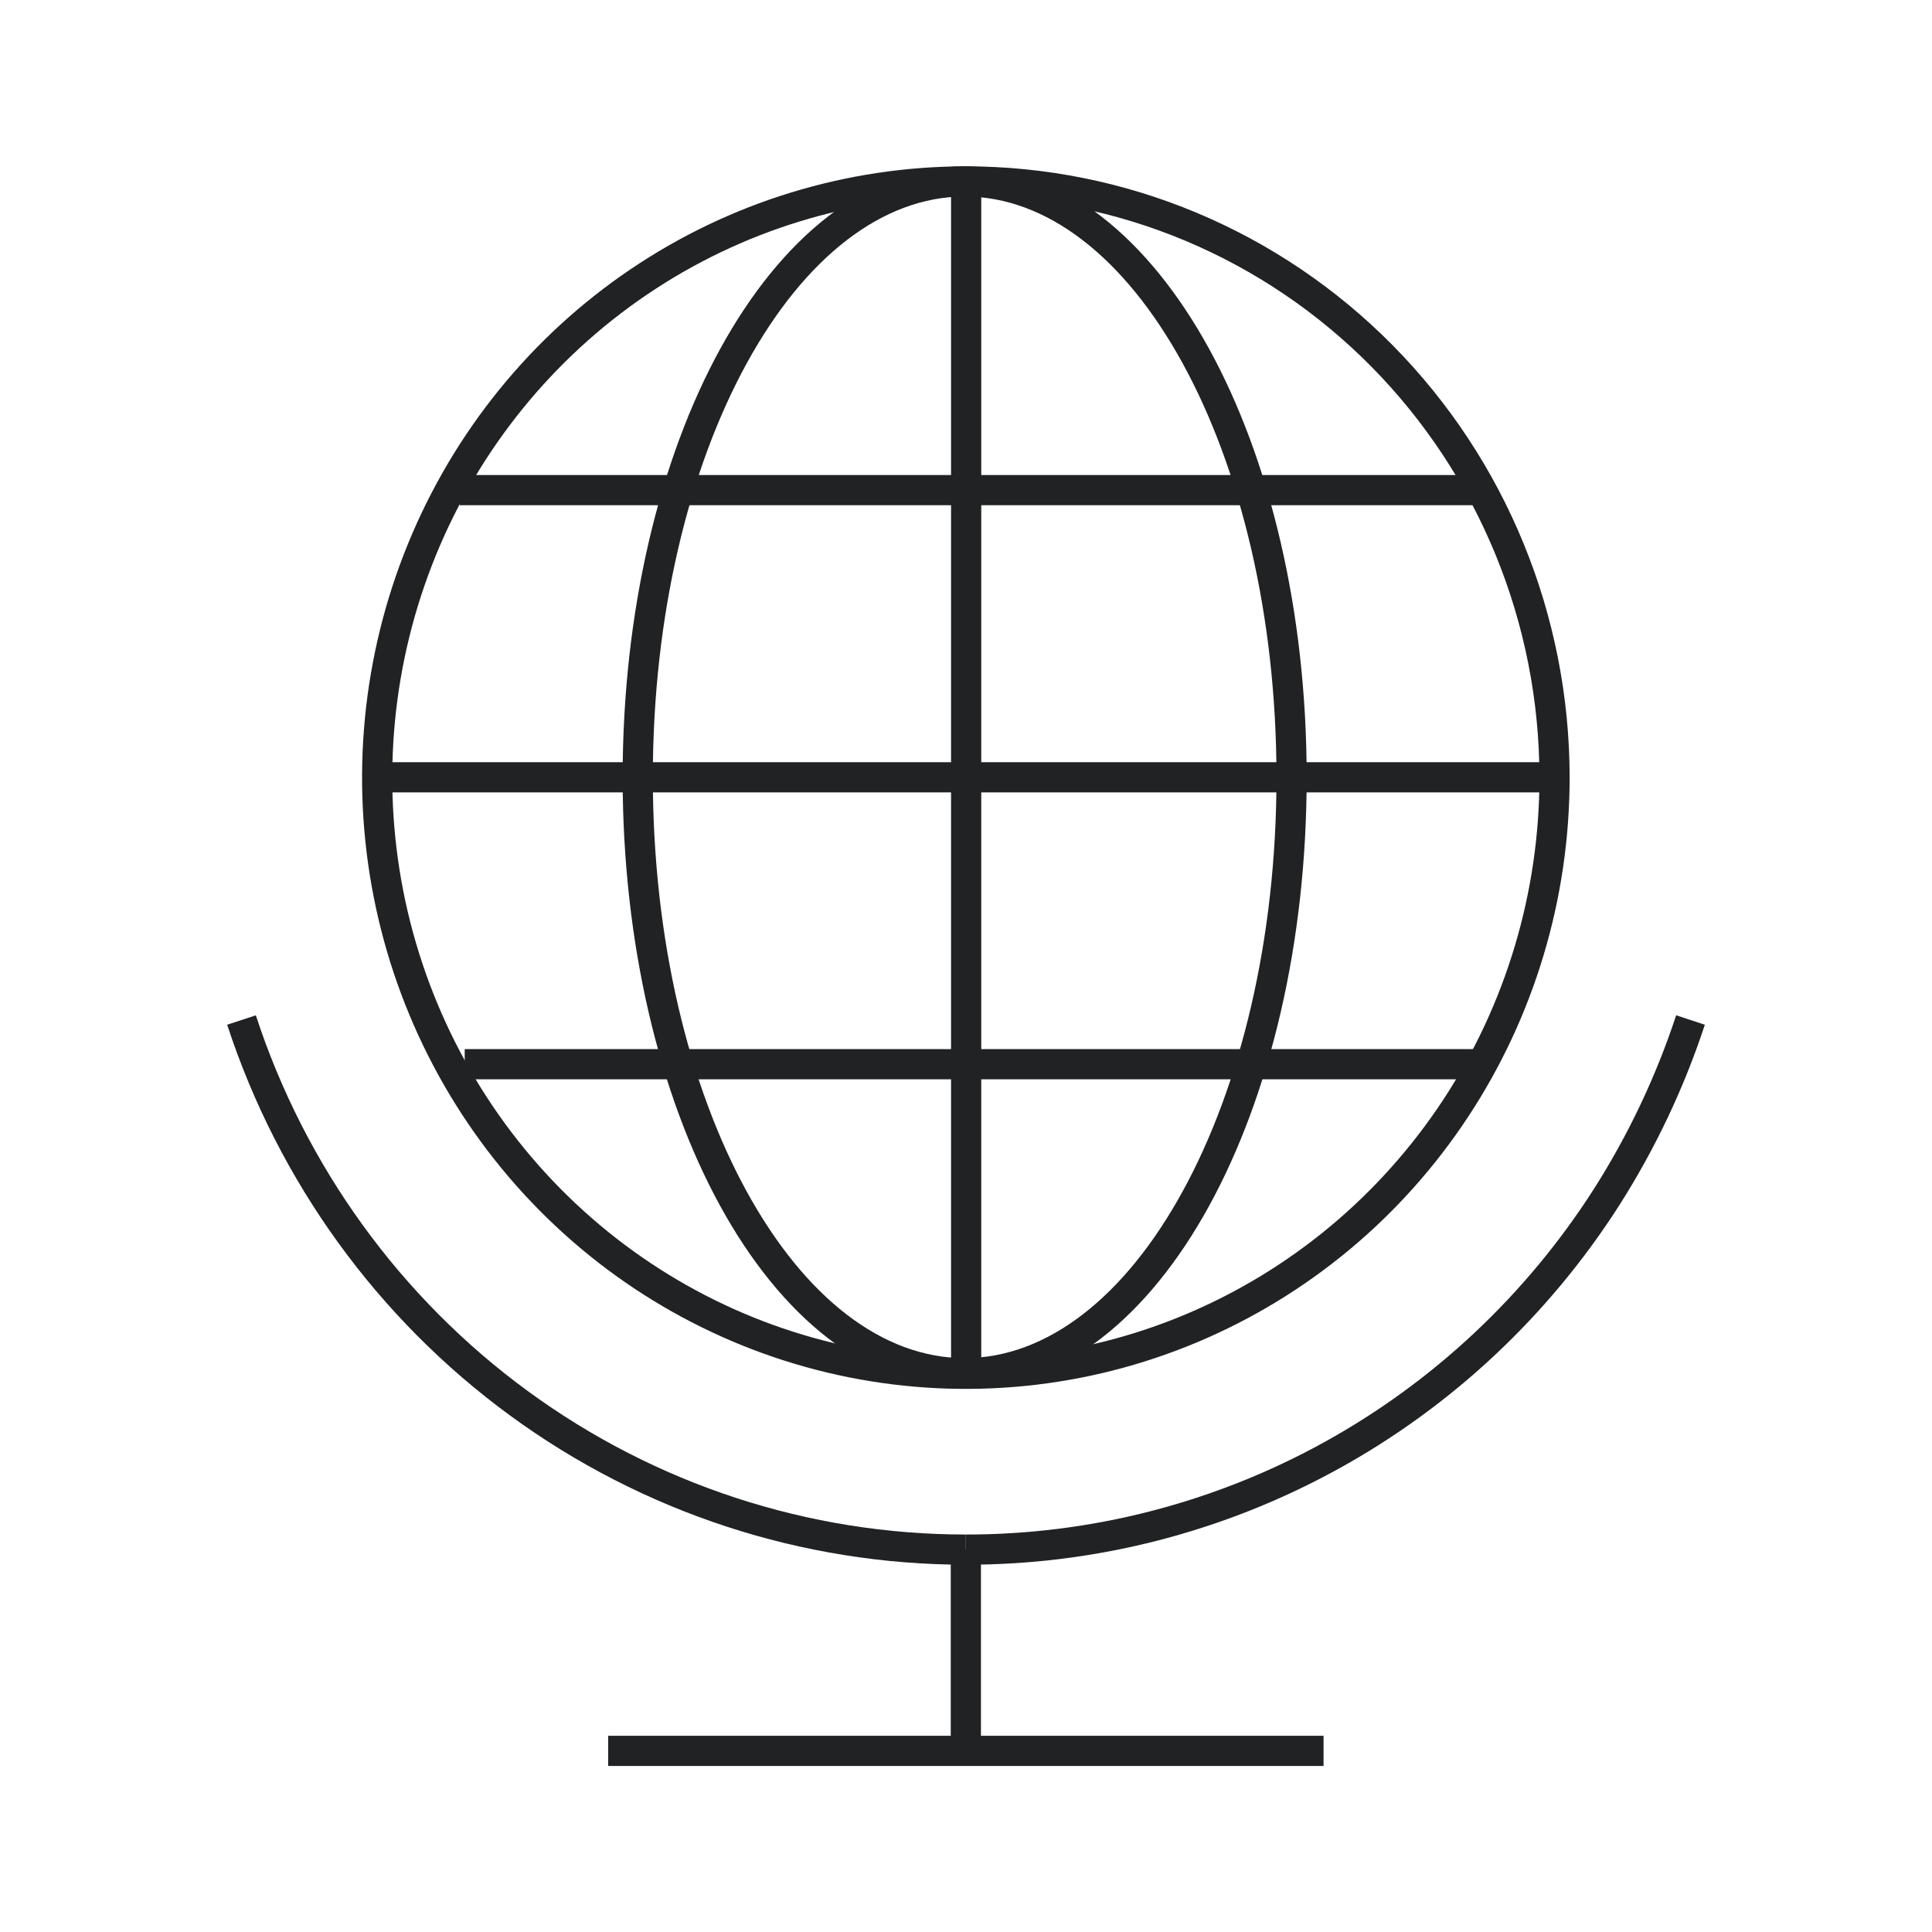
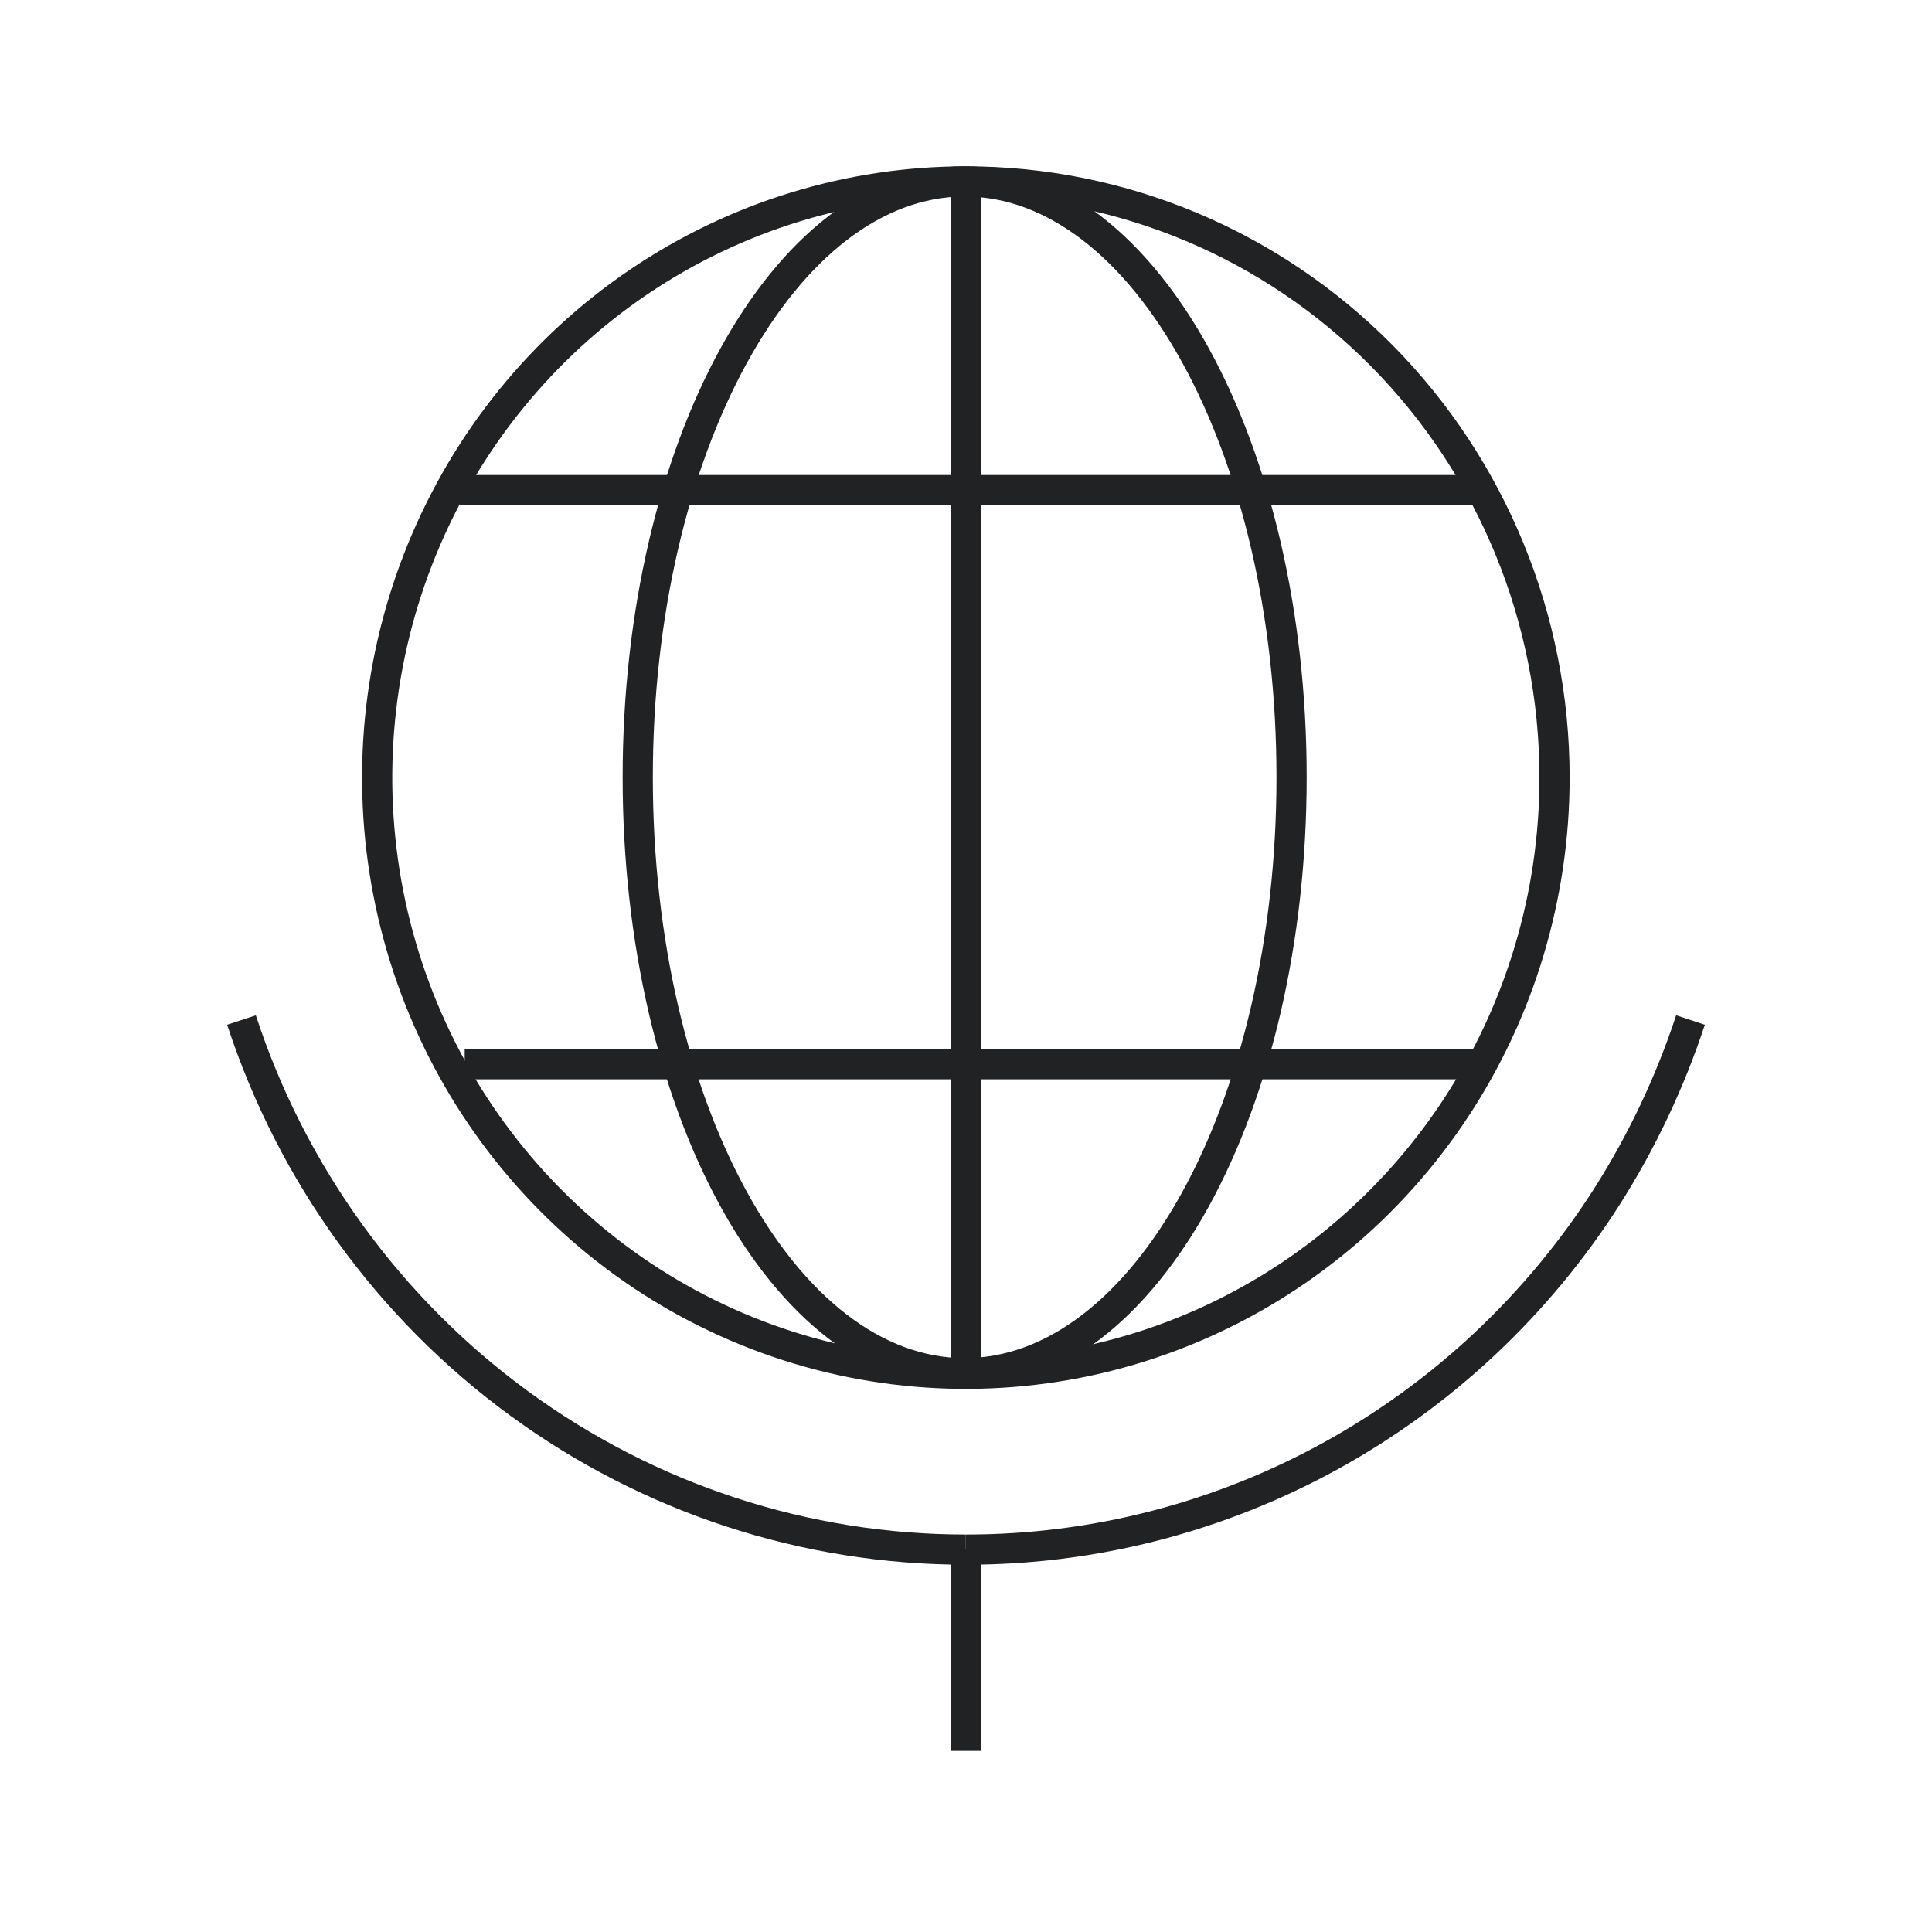
<svg xmlns="http://www.w3.org/2000/svg" width="64" height="64" viewBox="0 0 64 64" fill="none">
  <path fill-rule="evenodd" clip-rule="evenodd" d="M31.995 6.51C28.238 6.51 24.565 7.638 21.44 9.753C18.315 11.868 15.879 14.874 14.44 18.393C13.002 21.912 12.626 25.784 13.36 29.52C14.095 33.255 15.906 36.685 18.565 39.377C21.224 42.068 24.61 43.899 28.295 44.64C31.98 45.382 35.8 44.999 39.271 43.542C42.742 42.084 45.709 39.616 47.797 36.449C49.884 33.282 50.998 29.559 50.996 25.75C50.993 20.644 48.989 15.75 45.425 12.142C41.861 8.535 37.031 6.51 31.995 6.51ZM20.88 8.925C24.169 6.699 28.037 5.51 31.995 5.51C37.3 5.51 42.386 7.644 46.136 11.44C49.886 15.235 51.993 20.383 51.996 25.749C51.998 29.753 50.828 33.668 48.632 36.999C46.436 40.331 43.313 42.929 39.658 44.464C36.003 45.999 31.98 46.401 28.098 45.621C24.216 44.84 20.651 42.911 17.854 40.079C15.056 37.247 13.151 33.639 12.379 29.712C11.607 25.785 12.002 21.715 13.515 18.015C15.027 14.315 17.59 11.151 20.88 8.925Z" fill="#202223" />
  <path fill-rule="evenodd" clip-rule="evenodd" d="M52.807 39.375C53.946 37.583 54.859 35.654 55.525 33.633L56.475 33.946C55.783 36.046 54.834 38.05 53.65 39.912L53.65 39.913C51.312 43.573 48.106 46.582 44.323 48.665C40.54 50.748 36.301 51.837 31.995 51.833L31.996 50.833C36.133 50.837 40.205 49.79 43.84 47.789C47.476 45.788 50.559 42.895 52.807 39.375Z" fill="#202223" />
  <path fill-rule="evenodd" clip-rule="evenodd" d="M16.901 46.894C12.509 43.682 9.228 39.151 7.525 33.945L8.475 33.634C10.114 38.643 13.269 43 17.492 46.087C21.714 49.174 26.789 50.835 31.995 50.833L31.995 51.833C26.576 51.835 21.294 50.106 16.901 46.894Z" fill="#202223" />
  <path fill-rule="evenodd" clip-rule="evenodd" d="M24.737 12.034C22.824 15.52 21.626 20.368 21.626 25.749C21.626 31.131 22.822 35.979 24.733 39.465C26.654 42.969 29.228 44.989 31.955 44.989C34.682 44.989 37.256 42.969 39.177 39.465C41.089 35.979 42.285 31.131 42.285 25.749C42.285 20.363 41.086 15.514 39.174 12.03C37.252 8.527 34.678 6.51 31.955 6.51C29.233 6.51 26.659 8.529 24.737 12.034ZM23.86 11.553C25.858 7.912 28.698 5.51 31.955 5.51C35.212 5.51 38.053 7.909 40.05 11.549C42.058 15.207 43.285 20.228 43.285 25.749C43.285 31.265 42.061 36.286 40.054 39.946C38.058 43.587 35.217 45.989 31.955 45.989C28.694 45.989 25.853 43.587 23.856 39.946C21.85 36.286 20.626 31.265 20.626 25.749C20.626 20.233 21.852 15.212 23.86 11.553Z" fill="#202223" />
  <path fill-rule="evenodd" clip-rule="evenodd" d="M31.505 45.489V6H32.505V45.489H31.505Z" fill="#202223" />
  <path fill-rule="evenodd" clip-rule="evenodd" d="M31.495 58V51.333H32.495V58H31.495Z" fill="#202223" />
-   <path fill-rule="evenodd" clip-rule="evenodd" d="M43.844 58.5H20.146V57.5H43.844V58.5Z" fill="#202223" />
-   <path fill-rule="evenodd" clip-rule="evenodd" d="M49.328 16.736H15.226V15.736H49.328V16.736Z" fill="#202223" />
-   <path fill-rule="evenodd" clip-rule="evenodd" d="M51.496 26.249H12.504V25.249H51.496V26.249Z" fill="#202223" />
+   <path fill-rule="evenodd" clip-rule="evenodd" d="M49.328 16.736H15.226V15.736H49.328V16.736" fill="#202223" />
  <path fill-rule="evenodd" clip-rule="evenodd" d="M49.328 35.753H15.394V34.753H49.328V35.753Z" fill="#202223" />
</svg>